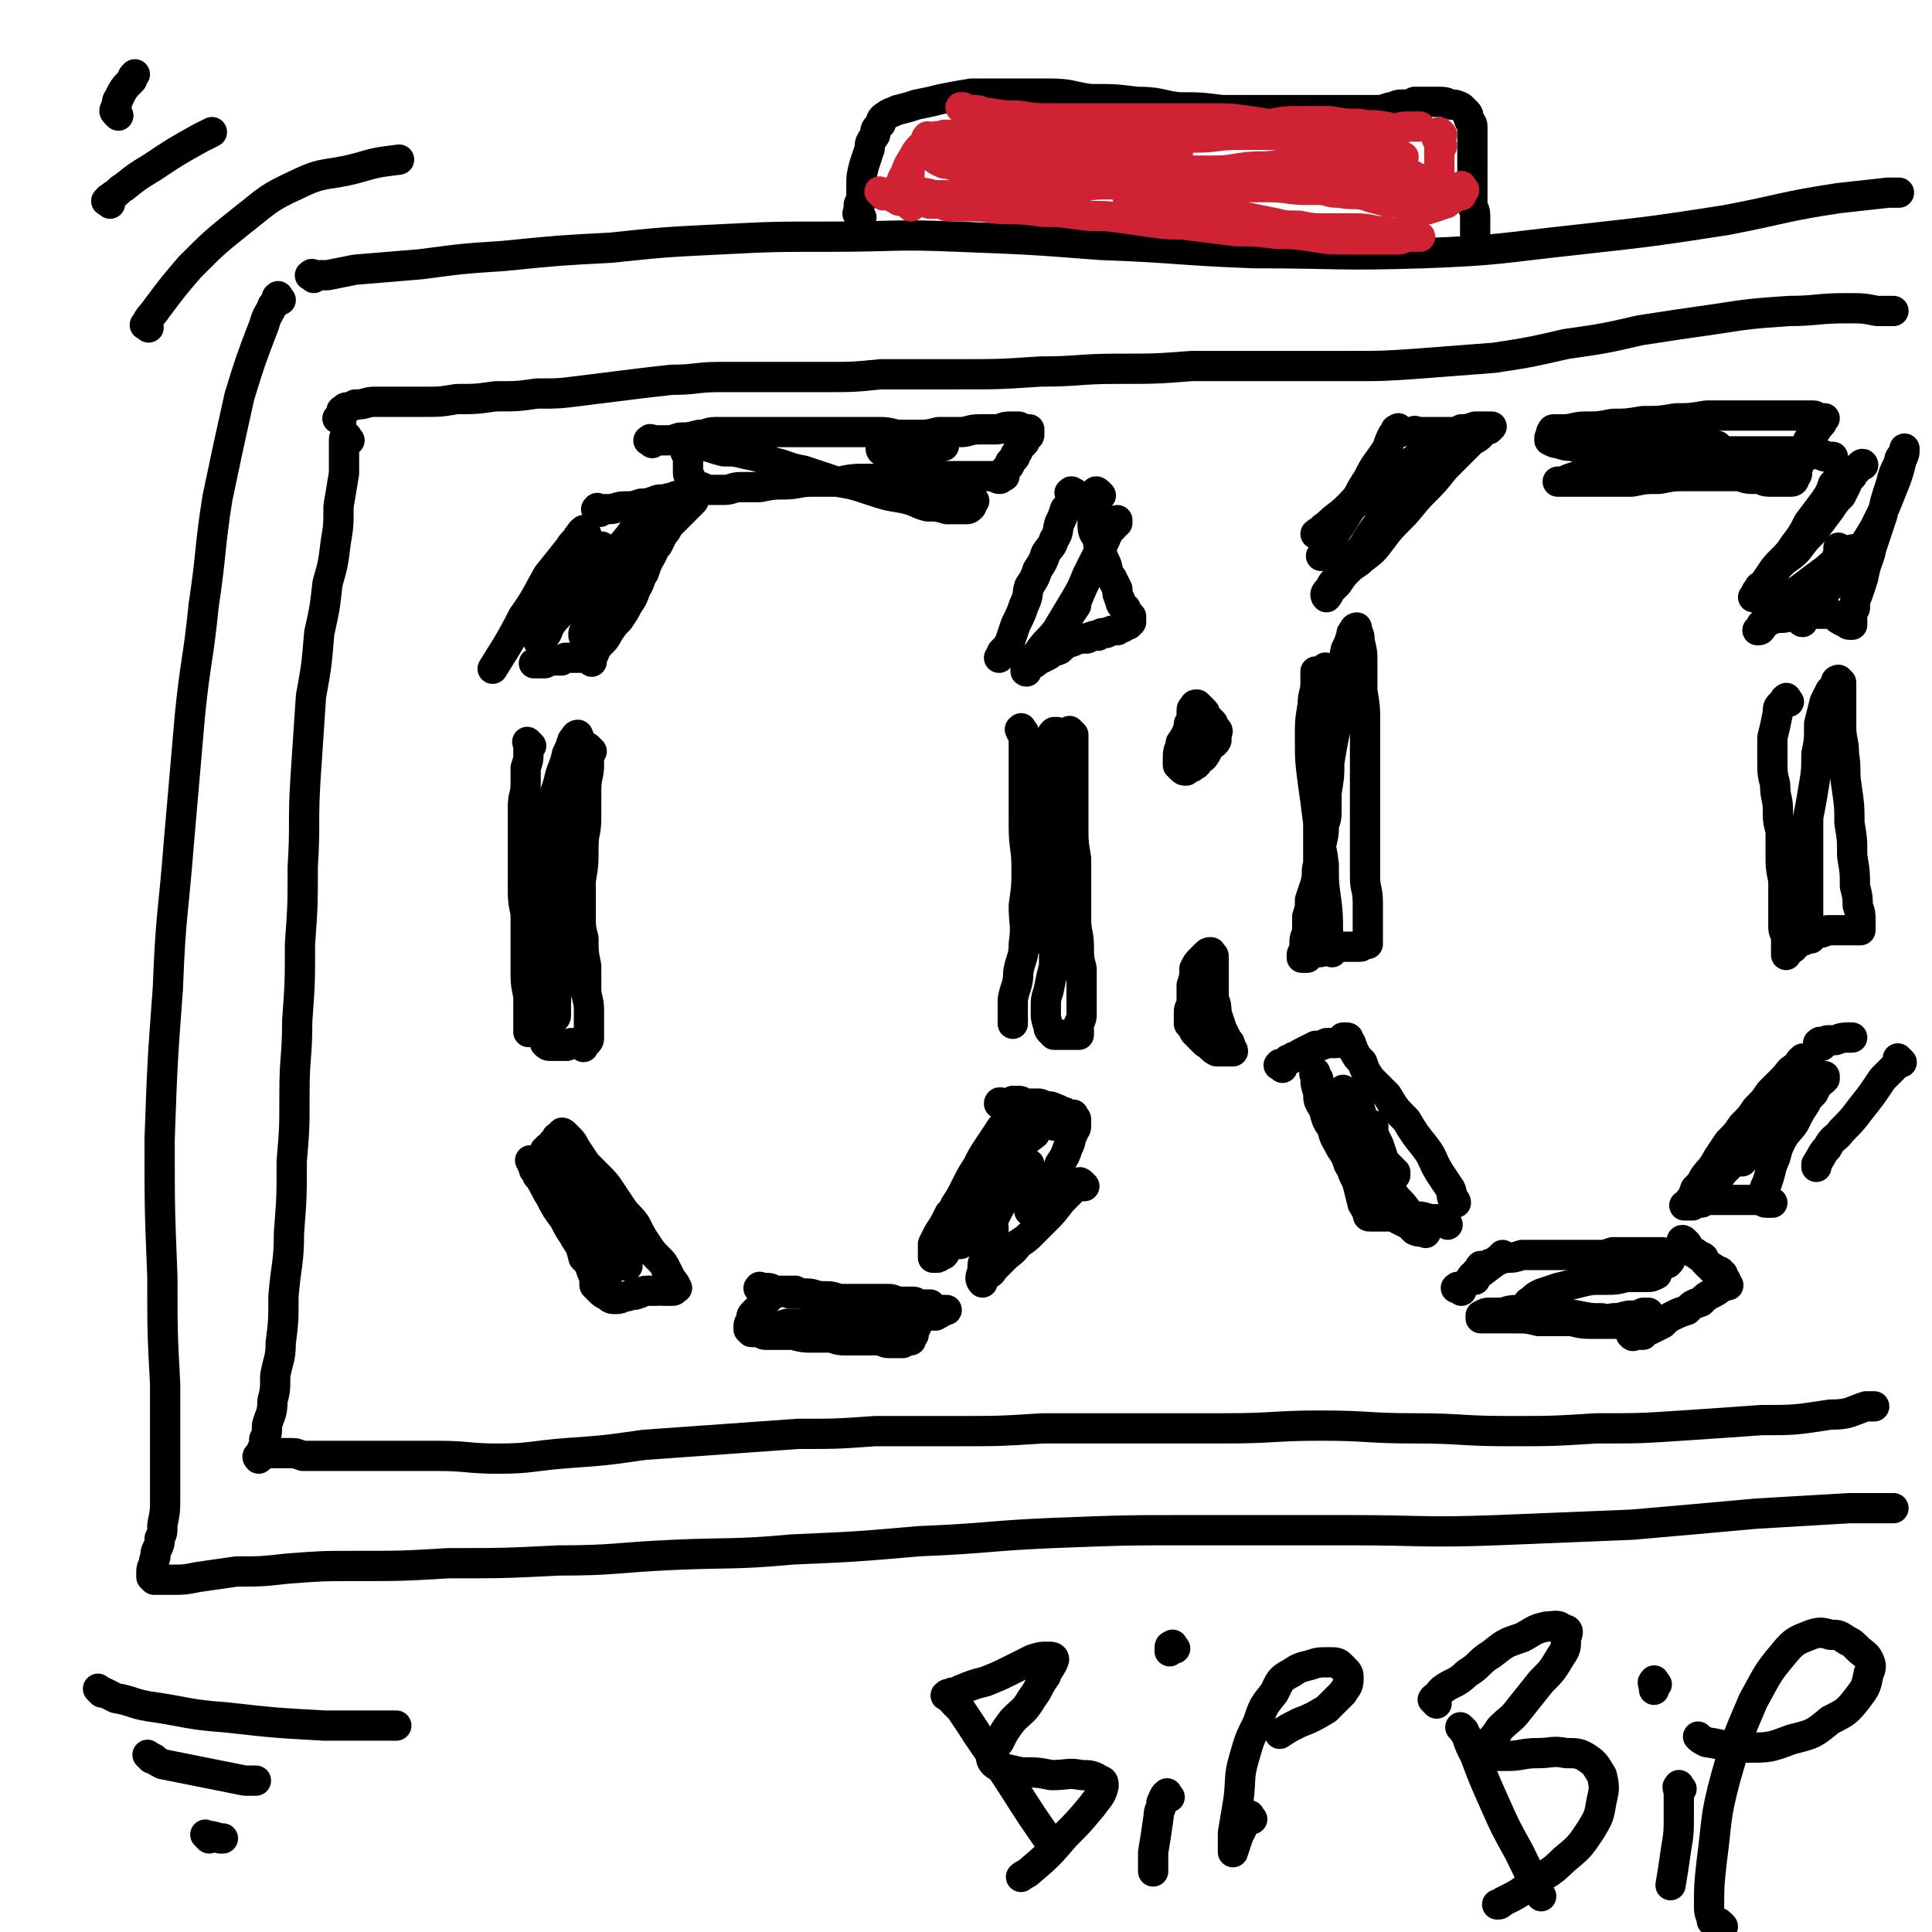
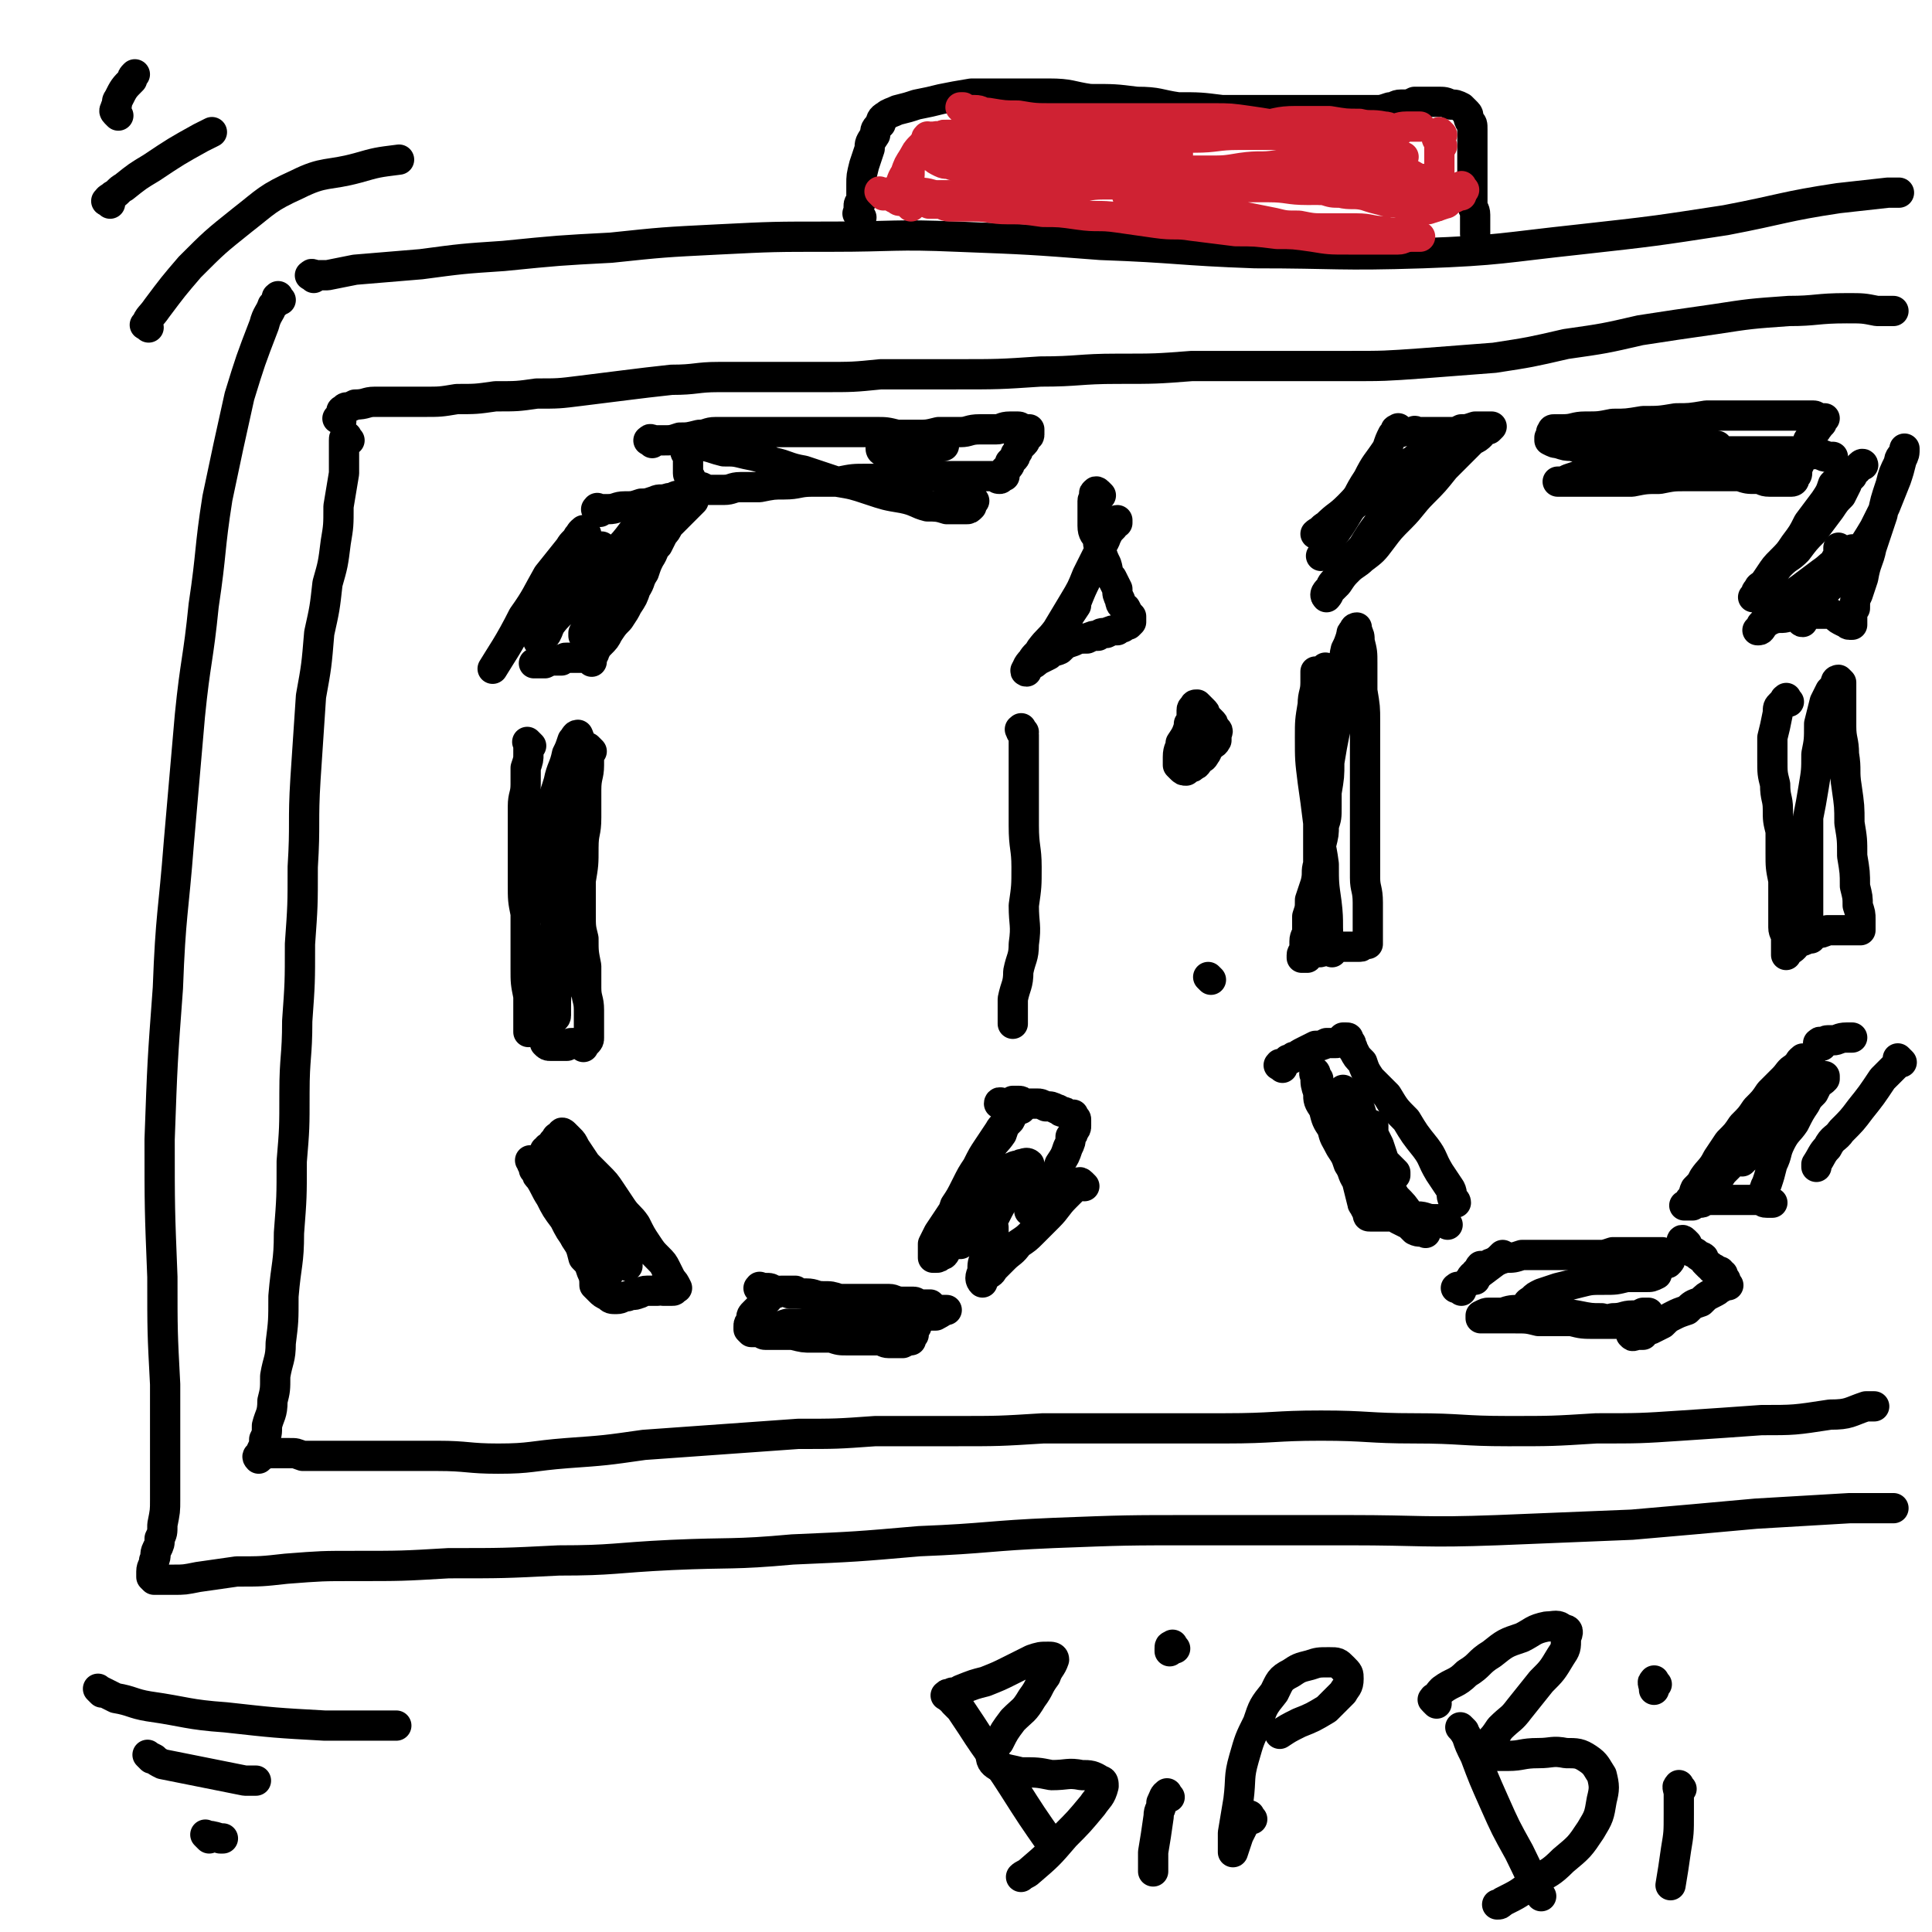
<svg xmlns="http://www.w3.org/2000/svg" viewBox="0 0 702 702" version="1.1">
  <g fill="none" stroke="#000000" stroke-width="11" stroke-linecap="round" stroke-linejoin="round">
    <path d="M213,194c-1,-1 -1,-2 -1,-1 -1,0 -1,1 -2,2 -1,2 -2,2 -3,4 -4,5 -4,5 -8,10 -4,7 -4,8 -9,15 -5,10 -8,14 -11,19 " />
    <path d="M218,186c-1,-1 -2,-1 -1,-1 0,-1 0,0 1,0 1,0 1,0 2,0 0,0 0,0 1,0 3,0 3,-1 6,-1 3,0 3,0 6,-1 2,0 2,0 5,-1 2,-1 2,0 5,-1 2,0 2,-1 4,-1 2,0 2,0 3,0 1,0 1,0 3,0 0,0 0,0 0,0 -1,1 -1,1 -1,2 -1,1 -1,1 -2,2 -1,1 -1,1 -2,2 -1,1 -1,1 -3,3 -1,1 -1,1 -2,2 -1,2 -1,2 -2,3 -1,2 -1,2 -2,4 -2,2 -1,2 -3,5 -1,2 -1,2 -2,5 -2,3 -1,3 -3,6 -1,3 -1,3 -3,6 -1,2 -1,2 -3,5 -2,2 -2,2 -4,5 -1,2 -1,2 -3,4 -1,1 -1,1 -2,3 0,1 -1,1 -1,2 0,0 0,0 0,1 0,0 0,1 0,0 0,0 0,0 0,-1 0,0 0,0 0,0 0,0 0,0 0,0 -1,-1 0,0 0,0 0,0 -1,0 -1,0 -1,0 -1,0 -1,0 -1,0 -1,0 -2,0 -1,0 -1,0 -2,0 -1,0 -1,0 -3,0 -1,0 -1,0 -2,1 -1,0 -1,0 -3,0 -1,0 -1,0 -3,1 -1,0 -1,0 -2,0 0,0 0,0 -1,0 0,0 0,0 -1,0 " />
    <path d="M220,200c-1,-1 -1,-1 -1,-1 -1,-1 0,0 0,0 0,1 -1,1 -2,3 -2,3 -3,3 -5,6 -4,4 -4,4 -7,8 -2,4 -2,4 -5,8 -1,3 -1,3 -3,5 -1,2 -1,3 -1,4 -1,0 0,0 0,-1 1,0 1,0 2,-1 1,-1 1,-2 2,-4 3,-4 3,-3 6,-7 4,-5 4,-5 9,-10 4,-5 4,-5 8,-9 4,-4 4,-4 7,-8 2,-2 2,-2 5,-4 1,-1 1,-2 2,-2 0,-1 -1,0 -1,0 0,1 0,1 -1,2 -1,2 -1,3 -2,5 -2,3 -3,3 -5,6 -3,5 -2,5 -5,9 -2,5 -2,5 -5,9 -2,4 -2,4 -4,8 -1,2 -1,2 -2,4 0,1 0,1 0,1 " />
    <path d="M237,161c-1,-1 -2,-1 -1,-1 0,-1 1,0 2,0 1,0 2,0 3,0 3,0 3,0 6,-1 3,0 3,0 7,-1 3,0 3,-1 6,-1 3,0 3,0 7,0 3,0 3,0 7,0 3,0 3,0 7,0 5,0 5,0 9,0 4,0 4,0 9,0 5,0 5,0 10,0 5,0 5,0 9,0 4,0 4,0 8,1 4,0 4,0 7,0 4,0 4,0 8,-1 4,0 4,0 8,0 3,0 3,-1 7,-1 3,0 3,0 6,0 2,0 2,-1 5,-1 1,0 2,0 3,0 1,0 1,1 2,1 1,0 1,0 2,0 0,0 0,0 0,1 0,0 0,0 0,1 0,0 0,0 0,0 0,1 -1,0 -1,1 -1,1 0,1 -1,2 0,0 0,0 -1,1 0,0 0,0 -1,1 0,1 0,1 -1,2 0,1 0,1 -1,2 0,0 0,0 -1,1 0,1 0,1 -1,2 0,0 0,0 -1,1 0,1 0,1 0,2 0,0 -1,0 -1,0 -1,1 0,1 -1,1 0,0 0,0 0,0 -1,0 -1,-1 -1,-1 -1,0 -1,0 -2,0 -1,0 -1,0 -2,0 -1,0 -1,0 -2,0 -1,0 -1,0 -2,0 -1,0 -1,0 -3,0 -3,0 -3,0 -5,0 -4,0 -4,0 -7,0 -4,0 -4,1 -7,1 -4,0 -4,0 -8,0 -5,0 -5,0 -9,0 -5,0 -5,0 -10,1 -5,0 -5,0 -10,0 -5,0 -5,1 -10,1 -4,0 -4,0 -9,1 -3,0 -3,0 -7,0 -3,0 -3,1 -6,1 -2,0 -2,0 -5,0 -1,0 -1,0 -3,-1 -1,0 -1,0 -3,-1 0,0 0,0 -1,-1 0,0 0,-1 0,-1 0,-1 -1,-1 -1,-2 0,0 0,0 0,-1 0,-1 0,-1 0,-2 0,-1 0,-1 0,-1 0,-1 0,-1 0,-2 0,0 0,0 0,-1 0,0 -1,0 -1,-1 0,0 0,0 0,-1 0,0 0,0 0,0 0,-1 0,-1 0,-1 0,0 1,0 1,0 1,0 1,0 3,0 1,0 1,0 3,0 4,1 3,1 7,2 4,0 4,0 8,1 5,1 5,1 10,3 5,1 5,2 11,3 6,2 6,2 12,4 6,1 6,1 12,3 6,2 6,2 12,3 5,1 5,2 9,3 3,0 4,0 7,1 2,0 2,0 4,0 1,0 1,0 3,0 1,0 1,0 2,-1 0,-1 0,-1 1,-2 0,0 -1,0 -1,-1 0,-1 0,-1 -1,-2 -1,-1 -1,-1 -3,-2 -2,-1 -2,-1 -5,-2 -3,-2 -3,-2 -7,-3 -3,-2 -4,-2 -8,-4 -2,-1 -2,-1 -5,-3 -1,0 -2,0 -3,-1 0,0 -1,0 -1,-1 0,0 1,0 2,0 2,0 2,0 5,0 6,0 6,0 13,-1 1,0 1,0 3,0 " />
-     <path d="M390,180c-1,-1 -2,-1 -1,-1 0,-1 1,0 1,0 1,0 0,1 0,1 0,1 -1,1 -1,2 0,0 0,0 0,1 -1,1 -1,1 -2,2 -1,3 -1,3 -2,5 -1,3 0,3 -2,6 -1,3 -1,2 -3,5 -1,3 -1,3 -3,6 -1,3 -1,3 -3,6 -1,3 0,3 -2,7 -1,3 -1,3 -3,7 -1,3 -1,3 -2,6 -1,2 -1,2 -3,4 0,1 0,1 -1,2 " />
    <path d="M400,180c-1,-1 -1,-1 -1,-1 -1,-1 -1,0 -1,0 -1,0 0,1 0,1 0,1 -1,1 -1,2 0,2 0,2 0,5 0,2 0,2 0,4 0,3 1,3 2,5 0,2 0,2 1,4 1,3 1,3 2,5 1,3 0,3 2,5 1,2 1,2 2,4 0,2 0,2 1,4 0,2 1,2 2,3 1,2 1,2 2,3 0,1 0,1 0,2 0,0 0,0 -1,1 -1,0 -1,0 -2,1 -1,0 -1,0 -2,1 -2,0 -2,0 -4,1 -2,0 -2,0 -3,1 -2,0 -2,0 -4,1 -3,0 -3,0 -5,1 -3,1 -3,1 -5,3 -2,1 -2,0 -4,2 -2,1 -2,1 -4,2 -1,1 -1,1 -3,2 -1,1 -2,2 -1,2 0,-1 0,-2 2,-4 1,-2 2,-2 3,-4 3,-4 3,-3 6,-7 3,-5 3,-5 6,-10 3,-5 3,-5 5,-10 2,-4 2,-4 4,-8 2,-3 1,-3 3,-6 0,-2 0,-2 2,-4 0,-1 1,-1 2,-1 0,-1 0,-1 0,-1 0,0 -1,0 -1,1 0,1 0,1 -1,2 -1,1 -1,1 -2,3 -1,3 -2,3 -3,6 -2,5 -2,5 -4,9 -2,4 -2,4 -4,9 -2,3 -2,3 -4,6 -2,2 -2,2 -3,5 -1,1 -1,1 -2,3 0,0 0,1 0,1 1,-2 1,-3 3,-5 1,-2 1,-2 2,-3 2,-3 2,-3 4,-6 0,0 0,0 0,-1 " />
    <path d="M193,271c-1,-1 -1,-1 -1,-1 -1,-1 0,0 0,0 0,1 0,1 0,2 0,1 0,1 0,2 0,2 0,2 -1,5 0,3 0,3 0,6 0,4 -1,4 -1,8 0,4 0,4 0,8 0,5 0,5 0,10 0,5 0,5 0,10 0,6 0,6 1,11 0,5 0,5 0,10 0,5 0,5 0,10 0,5 0,5 1,10 0,3 0,3 0,7 0,2 0,2 0,5 0,0 0,1 0,1 0,0 1,-1 1,-2 " />
    <path d="M215,273c-1,-1 -1,-1 -1,-1 -1,-1 0,0 0,0 0,1 0,1 0,2 0,2 0,2 0,4 0,4 -1,4 -1,9 0,5 0,5 0,10 0,6 -1,5 -1,11 0,6 0,6 -1,12 0,6 0,6 0,12 0,5 0,5 1,9 0,5 0,5 1,10 0,4 0,4 0,8 0,4 1,4 1,8 0,3 0,3 0,6 0,2 0,2 0,4 0,1 0,1 -1,2 0,0 0,0 -1,1 0,0 0,1 0,0 -1,0 0,-1 0,-1 0,0 -1,0 -2,0 0,0 0,0 -1,0 0,0 0,0 -1,0 -1,0 -1,0 -2,1 -1,0 -1,0 -2,0 -1,0 -1,0 -2,0 -1,0 -1,0 -2,0 -1,0 -1,0 -2,-1 0,0 0,0 0,-1 0,-1 -1,-1 -1,-2 0,-1 0,-1 0,-2 1,-3 1,-3 2,-6 0,-5 0,-5 1,-9 0,-5 1,-5 2,-10 1,-7 0,-7 1,-14 1,-8 1,-8 2,-15 0,-7 0,-7 0,-13 0,-6 1,-6 1,-11 0,-4 0,-4 0,-7 0,-2 0,-2 0,-4 0,-1 0,-1 0,-2 0,-1 0,0 0,0 0,0 0,0 0,1 0,3 0,3 -1,5 0,6 0,6 -1,12 -1,8 0,8 -1,16 0,7 0,7 -1,15 0,7 -1,7 -1,14 0,6 0,6 0,12 0,4 0,4 0,9 0,1 0,2 0,3 0,0 1,0 1,-1 0,-1 0,-1 0,-3 0,-4 0,-4 1,-8 0,-6 0,-6 1,-12 1,-9 1,-9 2,-18 1,-10 1,-10 2,-20 0,-9 0,-9 1,-18 0,-6 0,-6 1,-13 0,-3 1,-3 1,-6 0,-2 -1,-4 -1,-4 -1,0 -1,1 -2,2 -1,3 -1,3 -2,5 -1,5 -2,5 -3,10 -2,7 -3,7 -4,14 -2,9 -1,9 -2,19 0,6 0,6 0,13 " />
    <path d="M372,266c-1,-1 -1,-2 -1,-1 -1,0 0,0 0,1 0,0 1,0 1,1 0,2 0,2 0,5 0,7 0,7 0,14 0,7 0,7 0,14 0,8 1,8 1,15 0,7 0,7 -1,14 0,7 1,7 0,14 0,5 -1,5 -2,10 0,5 -1,5 -2,10 0,3 0,3 0,7 0,1 0,1 0,2 " />
-     <path d="M390,267c-1,-1 -2,-2 -1,-1 0,0 0,0 1,1 0,1 0,1 0,2 0,3 0,3 0,7 0,6 0,6 0,12 0,6 0,6 0,12 0,6 0,6 1,12 0,6 0,6 0,12 0,5 0,5 0,10 0,5 1,5 1,10 0,4 0,4 1,8 0,5 0,5 0,9 0,4 0,4 0,7 0,2 0,2 -1,4 0,1 0,1 0,2 0,1 0,1 0,2 0,0 0,0 0,0 0,0 0,0 0,0 -1,0 -1,0 -1,0 0,0 0,0 0,0 -1,0 -1,0 -2,0 0,0 0,0 -1,0 -1,0 -1,0 -1,0 -1,0 -1,0 -2,0 -1,0 -1,0 -2,0 0,0 0,0 -1,-1 -1,-1 -1,-1 -1,-2 -1,-3 -1,-3 -1,-6 0,-4 0,-4 1,-7 1,-5 1,-5 2,-9 0,-6 0,-6 1,-12 0,-6 1,-6 2,-12 0,-7 0,-7 0,-13 0,-6 1,-6 1,-13 0,-5 0,-5 0,-10 0,-5 0,-5 -1,-9 0,-3 0,-3 -1,-6 0,-3 0,-3 -1,-5 0,-2 0,-2 0,-3 0,-1 0,-1 0,-2 0,0 -1,0 -1,0 -1,1 -1,1 -1,2 0,3 0,3 0,6 0,6 -1,6 -1,12 0,8 0,8 -1,16 0,9 0,9 -1,19 0,8 0,8 -1,17 0,1 0,1 0,3 " />
    <path d="M194,423c-1,-1 -2,-2 -1,-1 0,0 0,1 1,2 0,0 0,0 0,1 0,0 0,0 1,1 0,1 0,1 1,2 2,3 2,4 4,7 2,4 2,4 5,8 2,4 2,4 5,8 3,3 3,3 6,7 2,2 2,2 5,5 " />
    <path d="M198,423c-1,-1 -1,-1 -1,-1 -1,-1 0,0 0,0 0,0 0,-1 0,-1 0,-1 1,-1 1,-1 1,-1 0,-1 0,-2 0,0 1,0 1,-1 1,0 1,-1 2,-1 0,-1 0,-1 0,-1 1,-1 1,-1 1,-1 0,0 0,-1 1,-1 0,0 0,0 1,0 0,0 0,-1 0,-1 0,-1 1,0 1,0 0,0 0,0 0,0 1,1 1,1 2,2 1,1 1,1 2,3 2,3 2,3 4,6 2,2 2,2 4,4 3,3 3,3 5,6 2,3 2,3 4,6 2,3 3,3 5,6 2,4 2,4 4,7 2,3 2,3 4,5 2,2 2,2 3,4 1,2 1,2 2,4 1,1 1,1 2,3 0,0 -1,0 -1,0 0,1 0,1 -1,1 0,0 0,0 -1,0 0,0 0,0 -1,0 0,0 0,0 -1,0 0,0 0,-1 -1,-1 0,0 0,1 -1,1 -1,0 -1,0 -2,0 -1,0 -1,0 -2,0 -2,0 -2,1 -3,1 -2,1 -2,0 -4,1 -2,0 -2,1 -4,1 -2,0 -2,0 -3,-1 -2,-1 -2,-1 -3,-2 -1,-1 -1,-1 -2,-2 0,-2 0,-3 -1,-5 -1,-3 -1,-3 -3,-5 -1,-4 -1,-4 -3,-7 -2,-5 -2,-5 -4,-9 -2,-4 -2,-4 -4,-8 -1,-2 -1,-2 -3,-4 0,-2 0,-2 -1,-4 0,0 0,0 0,-1 0,0 0,0 0,0 1,0 1,0 2,0 1,1 1,2 2,3 2,3 3,3 5,5 4,5 4,5 8,9 3,4 3,4 6,8 2,3 2,3 4,6 2,1 2,1 4,3 0,0 0,2 0,2 0,-1 0,-2 0,-3 -1,-1 -1,-1 -3,-2 -2,-3 -2,-3 -4,-6 -3,-4 -3,-4 -5,-7 -4,-4 -4,-4 -7,-8 -2,-4 -2,-4 -4,-7 -2,-3 -2,-3 -4,-5 0,-1 0,-1 0,-3 0,0 0,-1 0,-1 0,0 0,1 1,1 1,1 1,1 3,2 3,3 3,3 6,6 4,4 4,4 8,7 " />
    <path d="M365,402c-1,-1 -1,-1 -1,-1 -1,-1 0,0 0,0 0,0 0,0 0,0 0,0 0,0 0,0 -1,-1 -1,0 -1,0 0,0 1,0 2,0 0,0 0,0 0,0 1,0 1,0 2,0 0,0 0,0 1,-1 1,0 1,0 2,0 1,0 1,0 2,1 2,0 2,0 5,0 1,0 1,0 3,1 2,0 2,0 4,1 1,0 1,1 2,1 1,0 1,0 2,1 1,0 1,0 2,0 0,0 0,1 0,1 1,1 1,0 1,1 0,0 0,0 0,1 0,0 0,0 0,1 0,1 0,1 -1,2 0,1 0,1 -1,2 0,2 0,2 -1,4 -1,3 -1,3 -3,6 -1,3 -1,3 -3,6 -2,3 -2,3 -5,6 -1,2 -1,2 -3,4 0,1 0,1 0,1 " />
-     <path d="M383,409c-1,-1 -1,-1 -1,-1 -1,-1 -1,0 -1,0 -1,1 -1,0 -2,1 -2,1 -2,1 -3,3 -4,3 -4,3 -7,7 -4,3 -4,3 -7,6 -4,3 -4,3 -7,6 -3,2 -3,2 -6,5 -2,3 -2,3 -4,5 -1,2 -1,2 -2,4 0,1 0,1 -1,2 " />
    <path d="M394,431c-1,-1 -1,-1 -1,-1 -1,-1 -1,0 -1,0 -1,1 -1,1 -2,2 -1,1 -1,1 -3,3 -3,3 -3,4 -6,7 -3,3 -3,3 -6,6 -2,2 -2,2 -5,4 -2,3 -3,3 -5,5 -2,2 -2,2 -4,4 -1,2 -1,1 -3,3 -1,0 -1,2 -1,2 -1,-1 -1,-2 0,-4 0,-3 0,-3 1,-5 0,-3 0,-3 1,-5 1,-2 1,-2 2,-4 0,-1 0,-1 0,-2 0,0 0,0 -1,0 -1,0 -1,0 -2,1 -2,1 -2,1 -3,2 -2,0 -2,0 -3,1 -2,0 -2,1 -3,2 -1,0 -1,0 -3,0 -1,0 -1,0 -2,0 0,0 0,-1 -1,-2 0,-1 0,-1 0,-2 0,-2 1,-2 2,-4 1,-3 1,-3 2,-6 2,-3 2,-3 4,-7 2,-4 2,-4 4,-7 2,-4 2,-4 4,-7 2,-3 2,-3 4,-6 1,-2 2,-2 3,-4 2,-1 1,-1 3,-3 0,0 0,0 1,-1 1,0 1,0 1,-1 0,0 0,1 0,1 -1,0 -1,0 -2,1 -1,1 -1,1 -2,3 -2,2 -2,2 -3,5 -2,3 -3,3 -5,7 -3,4 -2,4 -5,8 -2,4 -2,4 -5,8 -2,4 -2,4 -4,7 -2,3 -2,3 -4,6 -1,2 -1,2 -2,4 0,1 0,1 0,3 0,1 0,1 0,2 0,0 0,0 1,0 1,0 1,0 2,-1 1,0 1,0 2,-2 2,-2 2,-2 4,-4 2,-3 2,-4 4,-7 3,-3 3,-3 5,-7 2,-2 2,-3 4,-5 2,-2 2,-2 4,-4 1,-1 1,-1 3,-3 2,-1 2,0 3,-1 1,0 2,-1 3,0 0,0 0,1 -1,2 -2,4 -2,4 -5,7 -4,5 -4,5 -7,11 -1,1 -1,1 -2,2 " />
    <path d="M277,469c-1,-1 -2,-1 -1,-1 0,-1 0,0 1,0 0,0 0,0 1,0 2,0 2,0 3,1 3,0 3,0 6,1 3,0 3,0 6,0 3,0 3,1 6,1 3,0 3,0 6,1 3,0 3,0 6,0 3,0 3,0 6,0 3,0 3,0 6,0 2,0 2,1 5,1 2,0 2,0 4,0 1,0 1,1 3,1 1,0 1,0 2,0 0,0 0,0 1,0 0,0 0,0 0,0 0,0 0,0 -1,0 0,0 0,0 0,0 0,1 0,1 -1,2 0,0 0,0 -1,1 0,0 0,0 -1,1 0,1 0,1 -1,2 0,0 0,1 0,2 0,0 -1,0 -1,1 0,0 0,0 0,1 0,0 0,0 0,1 0,0 -1,0 -1,1 0,0 0,0 0,1 0,0 0,0 0,0 -1,0 -1,0 -3,1 -1,0 -1,0 -2,0 -1,0 -1,0 -3,0 -2,0 -2,-1 -4,-1 -2,0 -2,0 -5,0 -3,0 -3,0 -6,0 -3,0 -3,0 -6,-1 -3,0 -3,0 -7,0 -3,0 -3,0 -7,-1 -3,0 -3,0 -6,0 -2,0 -2,0 -4,0 -1,0 -1,-1 -3,-1 -1,0 -1,0 -2,0 0,0 0,0 -1,-1 0,0 0,0 0,-1 0,-1 0,-1 1,-2 0,0 0,0 0,-1 0,-1 0,-1 1,-2 1,-1 1,-1 2,-2 0,0 0,0 1,-1 1,-1 1,-1 2,-2 1,-1 0,-1 2,-2 1,0 1,0 3,-1 2,0 2,0 4,0 0,0 0,0 1,0 " />
    <path d="M279,483c-1,-1 -1,-1 -1,-1 -1,-1 0,0 0,0 1,0 1,0 2,0 3,0 3,0 6,-1 6,0 6,0 11,-1 5,0 5,0 10,-1 5,-1 5,-1 10,-1 5,0 5,0 10,0 4,0 4,-1 9,-1 2,0 2,0 5,-1 1,0 3,0 3,0 -1,0 -2,1 -4,2 -2,0 -2,0 -4,0 -4,1 -4,1 -7,2 -4,0 -4,0 -8,1 -5,0 -5,0 -9,1 -4,0 -4,0 -8,1 -3,0 -3,0 -6,0 -1,0 -1,0 -3,1 -1,0 -2,0 -1,0 0,0 1,0 2,0 3,0 3,0 6,-1 5,-1 5,-1 9,-3 " />
    <path d="M509,157c-1,-1 -1,-2 -1,-1 -1,0 -1,0 -1,1 0,0 0,0 -1,1 -1,2 -1,2 -2,5 -4,6 -4,5 -7,11 -4,6 -3,6 -7,12 -3,5 -3,5 -6,9 -2,3 -1,3 -3,6 0,1 -1,1 -1,1 " />
    <path d="M515,158c-1,-1 -2,-1 -1,-1 0,-1 0,0 2,0 0,0 0,0 0,0 1,0 1,0 2,0 1,0 1,0 2,0 1,0 1,0 2,0 2,0 2,0 5,0 2,0 2,0 4,-1 2,0 2,0 5,-1 1,0 1,0 3,0 1,0 1,0 3,0 0,0 0,0 0,0 0,0 0,0 -1,1 -1,0 -1,0 -2,0 -1,1 0,1 -1,2 -1,1 -1,1 -3,2 -2,2 -2,2 -4,4 -3,3 -3,3 -6,6 -4,5 -4,5 -8,9 -4,4 -4,5 -8,9 -4,4 -4,4 -7,8 -3,4 -3,4 -7,7 -2,2 -3,2 -5,4 -2,2 -2,2 -4,5 -1,1 -1,1 -3,3 0,1 -1,2 -1,2 -1,-1 0,-2 1,-3 1,-1 0,-1 2,-3 2,-3 2,-3 4,-6 3,-3 3,-3 6,-6 3,-5 3,-5 6,-9 4,-5 4,-5 8,-10 4,-5 4,-5 9,-10 2,-3 3,-2 5,-5 2,-2 1,-2 3,-4 0,-1 0,-1 1,-2 0,0 1,0 0,0 0,0 -1,0 -2,1 -2,1 -2,1 -4,2 -3,2 -4,2 -7,5 -5,3 -5,4 -10,7 -5,4 -5,4 -10,8 -4,3 -4,3 -8,6 -3,2 -3,2 -5,4 -1,1 -2,1 -3,2 0,0 1,0 1,0 1,-1 1,-2 3,-3 4,-4 4,-3 8,-7 5,-5 4,-5 9,-10 " />
    <path d="M565,158c-1,-1 -2,-1 -1,-1 0,-1 0,-1 1,-1 2,0 2,0 3,0 4,0 4,-1 8,-1 5,0 5,0 10,-1 5,0 5,0 11,-1 6,0 6,0 12,-1 5,0 5,0 11,-1 6,0 6,0 12,0 5,0 5,0 9,0 4,0 4,0 8,0 3,0 3,0 6,0 2,0 2,0 4,0 1,0 1,1 2,1 1,0 1,0 2,0 0,0 -1,1 -1,1 0,1 0,1 -1,1 0,1 0,1 -1,2 0,1 -1,0 -2,2 0,0 0,1 -1,2 0,1 0,1 -1,2 -1,1 0,1 -1,3 0,1 0,1 -1,3 0,1 -1,1 -1,2 0,1 0,1 0,2 0,1 -1,1 -1,2 -1,0 0,0 0,0 0,1 -1,1 -1,1 -1,0 -1,0 -1,0 -1,0 -1,0 -2,0 -1,0 -1,0 -2,0 -1,0 -1,0 -3,0 -3,0 -2,-1 -5,-1 -3,0 -3,0 -6,-1 -4,0 -4,0 -9,0 -5,0 -5,0 -10,0 -5,0 -5,0 -10,1 -5,0 -5,0 -10,1 -5,0 -5,0 -9,0 -4,0 -4,0 -8,0 -3,0 -3,0 -6,0 -1,0 -1,0 -3,0 -1,0 -1,0 -1,0 0,0 0,0 0,0 2,0 2,0 4,-1 3,-1 3,-1 6,-2 6,-1 6,-1 11,-2 8,-1 8,-1 15,-3 9,-1 9,-2 18,-3 7,0 7,0 15,0 6,0 6,0 11,0 4,0 4,0 8,0 3,0 3,0 6,1 2,0 2,0 4,1 1,0 1,0 2,0 0,0 -1,0 -2,0 -2,0 -2,-1 -3,-1 -3,0 -3,0 -6,0 -4,0 -4,0 -8,0 -5,0 -5,0 -10,0 -6,0 -6,0 -12,0 -6,0 -6,0 -12,-1 -6,0 -6,0 -12,0 -6,0 -6,0 -12,0 -5,0 -5,0 -10,-1 -4,0 -4,0 -8,-1 -2,0 -2,0 -5,-1 -1,0 -1,0 -3,-1 0,0 0,0 0,-1 0,0 1,0 2,0 2,0 2,0 4,0 4,0 4,0 8,0 7,0 6,1 13,1 7,0 7,0 15,1 8,0 8,0 16,1 1,0 1,0 3,0 " />
    <path d="M674,201c-1,-1 -1,-2 -1,-1 -1,0 -1,0 -2,1 -1,1 -1,1 -2,2 -4,2 -4,3 -7,5 -4,3 -4,3 -8,6 -3,2 -3,2 -7,5 -2,2 -2,2 -4,4 -2,2 -1,2 -3,4 0,1 -1,1 -1,2 -1,0 0,0 0,0 1,0 1,-1 2,-2 1,-1 1,-1 3,-2 3,-1 3,0 6,-1 2,-1 2,-1 5,-1 3,0 3,0 5,0 2,0 2,0 4,0 2,0 2,0 3,1 1,1 1,1 3,2 0,0 0,0 1,0 0,0 0,1 1,1 0,0 0,0 1,0 0,0 0,0 0,0 0,0 0,0 0,0 0,-1 0,-1 0,-2 0,-1 0,-1 0,-2 0,-1 0,-1 1,-2 0,-3 0,-3 1,-5 1,-3 1,-3 2,-6 1,-6 2,-6 3,-11 2,-6 2,-6 4,-12 1,-5 1,-5 3,-11 1,-4 1,-4 3,-8 0,-2 1,-2 2,-4 0,0 0,-1 0,-1 0,0 0,0 0,0 0,2 0,2 -1,4 -1,4 -1,4 -2,7 -2,5 -2,5 -4,10 -2,4 -2,4 -4,8 -3,5 -3,5 -6,9 -3,4 -3,4 -6,8 -4,4 -4,4 -7,7 -2,3 -2,3 -4,6 -1,1 -1,1 -3,3 0,0 -1,1 0,1 0,-1 1,-2 2,-4 1,-1 1,-1 2,-3 2,-2 1,-2 3,-4 1,-2 1,-2 2,-4 1,-1 1,-1 2,-3 0,-1 0,-1 1,-2 0,-1 0,-1 0,-2 0,-1 0,-1 1,-2 0,-1 0,-1 0,-3 0,0 0,0 0,0 " />
    <path d="M483,244c-1,-1 -1,-1 -1,-1 -1,-1 0,0 0,0 0,0 0,1 0,1 0,1 0,1 0,2 0,1 0,1 0,2 0,3 0,3 -1,6 0,4 0,4 0,7 0,4 0,4 1,9 0,4 0,4 0,7 0,4 0,4 0,8 0,4 0,4 0,8 0,4 0,4 -1,7 0,3 0,3 -1,7 0,3 0,3 -1,7 -1,3 0,3 -1,7 -1,3 -1,3 -2,6 0,3 0,3 -1,6 0,2 0,3 0,5 0,2 -1,2 -1,4 0,1 0,1 0,3 0,1 -1,1 -1,2 0,0 0,0 0,1 0,0 0,0 0,0 0,0 0,0 0,0 1,0 1,0 2,0 0,0 0,-1 1,-1 0,0 0,-1 1,-1 1,0 1,0 2,0 1,0 1,0 3,-1 1,0 1,-1 2,-1 1,0 1,0 3,0 1,0 1,0 3,0 1,0 1,0 2,0 0,0 0,0 1,0 0,0 0,0 1,0 1,0 0,0 1,-1 1,0 1,0 2,0 0,0 0,0 0,0 0,0 0,0 0,-1 0,-1 0,-1 0,-2 0,-1 0,-1 0,-2 0,-2 0,-2 0,-4 0,-3 0,-3 0,-6 0,-5 -1,-5 -1,-9 0,-5 0,-5 0,-11 0,-6 0,-6 0,-11 0,-6 0,-6 0,-12 0,-6 0,-6 0,-11 0,-6 0,-6 0,-12 0,-5 0,-5 -1,-11 0,-5 0,-5 0,-10 0,-4 0,-4 -1,-8 0,-2 0,-2 -1,-4 0,-1 0,-1 0,-1 0,0 0,0 0,0 0,0 -1,0 -1,1 -1,1 -1,1 -1,2 -1,3 -1,3 -2,5 -1,4 0,4 -1,8 -1,6 -1,6 -2,11 0,5 0,6 -1,11 -1,5 -1,5 -2,11 0,5 0,5 -1,11 0,5 0,5 -1,9 -1,5 0,5 -1,9 0,4 -1,4 -1,8 0,4 0,4 0,8 0,3 0,3 1,6 0,2 0,2 0,4 0,1 0,2 0,3 0,0 1,1 1,0 1,0 0,-1 0,-1 0,-1 0,-1 -1,-3 0,-1 0,-1 0,-3 0,-4 0,-4 -1,-8 0,-7 0,-7 0,-13 0,-9 0,-9 0,-17 0,-9 1,-9 1,-18 0,-7 0,-8 0,-15 0,-4 0,-4 -1,-9 0,-2 0,-2 -1,-4 0,0 0,1 0,1 0,1 0,1 0,3 0,4 -1,4 -1,8 -1,6 -1,6 -1,12 0,8 0,8 1,16 1,7 1,7 2,15 0,7 1,7 2,15 0,7 0,7 1,14 1,8 0,8 1,15 0,2 1,2 1,3 " />
    <path d="M650,255c-1,-1 -1,-2 -1,-1 -1,0 0,0 -1,1 0,0 0,0 -1,1 -1,1 -1,1 -1,3 -1,5 -1,5 -2,9 0,4 0,4 0,8 0,5 0,5 1,9 0,5 1,5 1,9 0,4 0,4 1,8 0,4 0,4 0,8 0,5 0,5 1,10 0,4 0,4 0,9 0,4 0,4 0,8 0,2 1,2 1,4 0,2 0,2 0,4 0,1 0,1 0,2 0,0 0,0 0,0 0,0 0,-1 1,-2 1,0 1,0 2,-1 1,-1 0,-1 2,-2 1,0 1,0 3,-1 1,0 1,-1 3,-2 2,0 2,0 4,-1 1,0 1,0 3,0 1,0 1,0 3,0 1,0 1,0 2,0 1,0 1,0 2,0 0,0 0,0 1,0 0,0 0,0 1,0 0,0 0,0 0,0 0,-1 0,-1 0,-2 0,-1 0,-1 0,-2 0,-2 0,-2 -1,-5 0,-3 0,-3 -1,-7 0,-5 0,-5 -1,-11 0,-6 0,-6 -1,-12 0,-6 0,-6 -1,-13 -1,-6 0,-6 -1,-12 0,-5 -1,-5 -1,-10 0,-4 0,-4 0,-8 0,-3 0,-3 0,-5 0,-1 0,-2 0,-3 0,0 0,0 -1,-1 0,0 -1,0 -1,1 0,0 0,0 0,1 -1,1 -1,1 -2,2 -1,2 -1,2 -2,4 -1,4 -1,4 -2,8 0,6 0,6 -1,11 0,6 0,6 -1,12 -1,6 -1,6 -2,11 0,5 0,5 0,10 0,4 0,4 0,8 0,4 0,4 0,8 0,4 0,4 0,7 0,3 0,3 0,6 0,1 0,1 1,3 0,1 0,2 0,2 0,-1 1,-2 1,-4 " />
    <path d="M670,174c-1,-1 -1,-2 -1,-1 -1,0 -1,0 -1,1 -1,1 -1,1 -2,2 -1,3 -1,3 -3,6 -3,4 -3,4 -6,8 -2,4 -2,4 -5,8 -2,3 -2,3 -5,6 -2,2 -2,2 -4,5 -2,3 -2,3 -4,5 0,1 -1,1 -1,3 -1,0 -1,0 -1,0 0,0 1,0 1,-1 0,-1 0,-1 1,-2 0,-1 1,-1 2,-2 1,-1 1,-1 2,-2 2,-2 2,-3 4,-5 3,-3 3,-2 6,-5 3,-4 3,-4 6,-7 3,-4 3,-4 6,-8 2,-3 2,-3 4,-5 1,-2 1,-2 2,-4 0,-1 0,-1 1,-2 0,0 0,0 1,-1 0,-1 0,-1 1,-2 0,0 1,0 1,-1 0,0 0,0 1,-1 0,0 0,0 0,0 1,-1 1,0 1,0 " />
    <path d="M479,392c-1,-1 -1,-1 -1,-1 -1,-1 0,-2 0,-1 0,0 0,0 0,1 0,3 0,3 1,6 0,3 0,3 2,6 1,4 1,4 3,7 1,4 1,3 3,7 2,3 2,3 3,6 2,3 1,3 3,6 1,4 1,4 2,8 0,1 1,1 1,2 " />
    <path d="M466,388c-1,-1 -2,-1 -1,-1 0,-1 0,0 1,0 0,0 0,-1 1,-1 0,0 0,0 1,-1 1,0 1,0 2,-1 0,0 0,0 1,0 1,-1 1,-1 3,-2 2,-1 2,-1 4,-2 2,0 2,0 4,-1 1,0 1,0 3,0 1,0 1,0 2,-1 0,0 0,0 1,-1 0,0 0,0 1,0 0,0 0,0 0,0 1,0 1,0 1,1 1,1 1,1 1,2 1,1 0,1 1,2 1,2 1,2 3,4 1,3 1,3 3,6 3,3 3,3 6,6 3,5 3,5 7,9 3,5 3,5 7,10 3,4 2,4 5,9 2,3 2,3 4,6 1,2 0,2 1,4 0,0 1,0 1,1 " />
    <path d="M526,445c-1,-1 -1,-1 -1,-1 -1,-1 0,0 0,0 0,0 -1,0 -1,0 -1,0 0,-1 -1,-1 -1,0 -1,0 -2,0 -3,0 -3,-1 -6,-1 -3,0 -3,0 -7,0 -2,0 -2,0 -5,0 -2,0 -2,0 -3,0 -1,0 -1,0 -2,0 -1,0 -1,0 -1,-1 0,0 0,0 0,0 0,-1 1,-1 1,-2 1,-2 1,-2 2,-4 0,-3 0,-3 1,-6 0,-3 0,-3 0,-6 0,-4 -1,-4 -2,-8 -2,-4 -2,-4 -3,-7 -2,-4 -1,-4 -3,-7 -1,-2 -1,-2 -3,-3 0,-1 -1,-1 -2,-2 0,0 0,1 0,1 0,0 0,0 0,1 1,2 1,1 2,3 1,3 1,3 2,6 2,5 2,5 5,10 2,4 2,4 5,8 3,5 2,5 5,10 3,3 3,3 5,6 2,2 2,2 3,4 1,1 1,1 2,2 0,0 0,0 1,1 0,0 0,0 0,0 -2,-1 -2,0 -4,-1 -1,-1 -1,-1 -2,-2 -2,-1 -2,-1 -4,-2 -2,-2 -2,-2 -4,-5 -2,-2 -2,-2 -4,-5 -1,-3 -1,-3 -3,-6 0,-2 0,-2 -1,-4 -1,-1 -1,-1 -1,-3 0,-2 0,-2 0,-3 0,-2 1,-2 2,-4 0,-1 0,-2 0,-3 0,-1 1,-2 2,-1 0,0 0,1 0,3 1,2 1,2 2,4 1,3 1,3 2,6 2,2 2,2 4,4 0,1 0,1 0,1 " />
    <path d="M662,380c-1,-1 -2,-1 -1,-1 0,-1 1,0 2,0 0,0 0,-1 1,-1 0,0 1,0 2,0 2,0 2,-1 5,-1 1,0 1,0 2,0 " />
    <path d="M691,386c-1,-1 -1,-1 -1,-1 -1,-1 0,0 0,0 0,1 0,1 -1,2 0,0 0,0 -1,1 -2,2 -2,2 -4,4 -4,6 -4,6 -8,11 -3,4 -3,4 -7,8 -2,3 -3,2 -5,6 -2,2 -2,3 -4,6 0,0 0,0 0,1 " />
    <path d="M656,386c-1,-1 -1,-2 -1,-1 -1,0 -1,1 -2,2 0,0 0,0 -1,1 -2,1 -2,2 -4,4 -2,2 -2,2 -5,5 -2,3 -2,3 -5,6 -2,3 -2,3 -5,6 -2,3 -2,3 -5,6 -2,3 -2,3 -4,6 -2,4 -3,4 -5,7 -1,2 -1,2 -3,4 -1,2 0,2 -2,4 0,1 -1,1 -1,2 -1,0 -1,0 -1,0 0,0 0,0 1,0 1,0 1,0 2,0 0,0 0,-1 1,-1 0,0 1,0 2,0 1,0 1,-1 2,-1 2,0 2,0 4,0 1,0 1,0 3,0 3,0 3,0 5,0 2,0 2,0 4,0 2,0 2,0 3,0 2,0 1,1 3,1 1,0 1,0 2,0 0,0 0,0 0,0 0,0 0,0 0,0 0,0 0,0 -1,0 -1,0 -1,0 -1,0 -1,0 -1,-1 -1,-1 0,-1 0,-1 0,-2 0,-2 0,-2 1,-4 1,-3 1,-3 2,-7 2,-4 1,-4 3,-8 2,-4 3,-4 5,-7 2,-4 2,-4 4,-7 1,-2 1,-2 3,-4 1,-2 1,-2 2,-4 1,0 1,0 2,-1 0,-1 0,-1 0,-1 0,0 -1,0 -2,1 -1,2 -1,2 -3,3 -3,2 -3,2 -6,4 -3,3 -3,3 -6,6 -4,5 -4,5 -8,9 -4,4 -4,4 -9,9 -2,2 -2,2 -5,5 -1,2 -1,2 -3,4 0,1 0,1 -1,2 0,0 0,-1 0,-1 1,-1 1,-1 2,-2 2,-2 2,-2 4,-5 3,-4 3,-4 6,-8 3,-5 3,-4 7,-9 3,-4 2,-4 5,-7 2,-3 2,-3 5,-6 2,-2 2,-2 4,-4 1,-1 1,-1 3,-2 1,0 1,0 2,-1 0,0 1,0 1,0 -1,1 -1,1 -2,2 -1,2 -1,2 -3,4 -3,4 -3,4 -6,7 -3,5 -3,5 -7,9 -3,4 -3,5 -6,9 -1,1 -1,1 -2,2 " />
    <path d="M536,465c-1,-1 -2,-1 -1,-1 0,-1 0,0 1,0 0,0 0,-1 0,-1 0,-1 1,-1 1,-1 1,-1 0,-1 1,-2 1,0 1,0 2,0 1,0 1,-1 2,-1 2,-1 2,-1 5,-2 3,0 3,0 6,-1 3,0 3,0 7,0 3,0 3,0 6,0 4,0 4,0 8,0 3,0 3,0 7,0 2,0 2,0 5,-1 3,0 3,0 5,0 2,0 2,0 4,0 1,0 1,0 3,0 1,0 1,0 2,0 0,0 0,0 1,0 0,0 0,0 1,0 1,0 1,0 2,0 0,0 0,1 1,1 0,0 1,0 2,0 0,0 0,0 0,0 0,0 0,1 0,1 0,0 0,0 0,0 0,1 0,1 -1,2 0,0 0,0 0,0 " />
    <path d="M531,469c-1,-1 -1,-1 -1,-1 -1,-1 0,0 0,0 0,0 -1,0 -1,0 0,0 0,0 0,0 1,0 1,0 2,0 2,-2 2,-2 5,-4 4,-3 4,-3 8,-6 1,-1 1,-1 2,-2 " />
    <path d="M613,452c-1,-1 -1,-1 -1,-1 -1,-1 -1,0 -1,0 0,1 0,1 1,2 1,0 1,0 2,1 0,0 0,0 1,1 1,0 1,0 2,1 0,1 1,0 2,1 0,1 0,1 1,2 0,0 0,0 1,1 1,0 0,0 1,1 0,0 1,0 1,0 1,1 1,1 2,2 0,0 0,-1 0,-1 0,0 0,1 1,1 0,1 0,1 1,2 0,1 0,1 1,2 0,0 0,0 0,0 -1,0 -1,0 -1,0 -1,0 -1,1 -2,1 -1,1 -1,1 -3,2 -2,1 -2,1 -4,3 -3,1 -3,1 -5,3 -3,1 -3,1 -5,2 -2,1 -2,1 -4,3 -2,1 -2,1 -4,2 -2,0 -2,0 -4,1 -1,0 -2,-1 -2,0 -1,0 -2,1 -1,1 0,1 1,0 2,0 1,0 1,0 2,0 0,0 0,-1 0,-1 0,0 0,0 0,0 -1,-1 -1,-1 -2,-2 -1,0 -1,0 -2,-1 -2,0 -2,0 -4,-1 -3,0 -3,0 -7,-1 -4,0 -4,0 -9,-1 -5,-1 -5,0 -11,-1 -5,0 -5,-1 -9,-1 -4,0 -4,0 -7,1 -2,0 -2,0 -5,0 -1,0 -1,0 -3,1 0,0 0,1 0,1 0,0 1,0 2,0 2,0 2,0 4,0 3,0 3,0 6,0 5,0 5,0 9,1 4,0 4,0 9,0 5,0 5,0 10,0 4,0 4,0 8,-1 4,0 4,-1 7,-1 2,0 2,0 4,-1 1,0 1,0 2,0 0,0 -1,0 -2,1 0,0 0,1 -1,1 0,0 -1,0 -2,1 -1,0 -1,0 -3,0 -2,0 -2,1 -4,1 -4,0 -4,0 -7,0 -5,0 -5,0 -9,-1 -4,0 -4,0 -8,-1 -3,0 -3,0 -5,-1 -2,-1 -1,-1 -3,-2 0,0 -1,0 -1,-1 0,0 0,0 1,-1 0,-1 1,-1 2,-2 1,-1 1,-1 3,-2 3,-1 3,-1 6,-2 4,-1 4,-1 8,-2 4,-1 4,-1 9,-1 4,0 4,0 8,-1 4,0 4,0 7,0 2,0 2,0 4,-1 " />
    <path d="M114,101c-1,-1 -2,-1 -1,-1 0,-1 1,0 2,0 2,0 2,0 4,0 5,-1 5,-1 10,-2 12,-1 12,-1 24,-2 15,-2 15,-2 30,-3 20,-2 20,-2 39,-3 19,-2 19,-2 39,-3 20,-1 20,-1 41,-1 23,0 23,-1 46,0 26,1 26,1 52,3 28,1 28,2 56,3 30,0 30,1 61,0 28,-1 29,-2 57,-5 27,-3 27,-3 53,-7 21,-4 21,-5 41,-8 9,-1 9,-1 18,-2 2,0 2,0 4,0 " />
    <path d="M102,109c-1,-1 -1,-2 -1,-1 -1,0 0,0 0,1 0,1 -1,1 -2,2 -1,3 -2,3 -3,7 -5,13 -5,13 -9,26 -4,18 -4,18 -8,37 -3,19 -2,19 -5,39 -2,20 -3,20 -5,40 -2,23 -2,23 -4,46 -2,26 -3,26 -4,53 -2,27 -2,27 -3,55 0,25 0,25 1,50 0,20 0,20 1,39 0,13 0,13 0,26 0,8 0,8 0,16 0,4 0,4 -1,9 0,3 0,3 -1,5 0,2 0,2 -1,4 -1,2 0,2 -1,4 0,2 -1,2 -1,4 0,1 0,1 0,2 0,0 0,0 1,1 1,0 1,0 2,0 2,0 2,0 5,0 4,0 4,0 9,-1 7,-1 7,-1 14,-2 9,0 9,0 18,-1 13,-1 13,-1 25,-1 17,0 17,0 34,-1 20,0 20,0 40,-1 20,0 20,-1 41,-2 22,-1 22,0 44,-2 23,-1 23,-1 46,-3 25,-1 25,-2 49,-3 26,-1 26,-1 52,-1 28,0 28,0 55,0 27,0 27,1 54,0 24,-1 25,-1 49,-2 23,-2 23,-2 45,-4 17,-1 17,-1 34,-2 7,0 7,0 14,0 1,0 1,0 2,0 " />
    <path d="M313,79c-1,-1 -1,-1 -1,-1 -1,-1 0,0 0,0 0,0 0,-1 0,-2 0,0 0,0 0,-1 0,-1 0,-1 1,-2 0,-3 0,-3 0,-6 0,-3 0,-3 1,-7 1,-3 1,-3 2,-6 0,-2 0,-2 2,-5 0,-2 0,-2 2,-4 0,-1 0,-2 2,-3 1,-1 2,-1 4,-2 4,-1 4,-1 7,-2 5,-1 5,-1 9,-2 5,-1 5,-1 11,-2 7,0 7,0 13,0 7,0 8,0 15,0 8,0 8,1 15,2 9,0 9,0 17,1 8,0 8,1 15,2 8,0 8,0 16,1 8,0 8,0 15,0 6,0 6,0 13,0 5,0 5,0 11,0 5,0 5,0 9,0 4,0 4,0 8,0 2,0 2,0 5,-1 2,0 2,-1 4,-1 3,0 3,0 5,-1 2,0 2,0 4,0 2,0 2,0 4,0 3,0 3,0 5,1 2,0 2,0 4,1 1,1 1,1 2,2 1,1 0,1 1,3 1,1 1,1 1,3 0,1 0,1 0,3 0,2 0,2 0,4 0,2 0,2 0,3 0,2 0,2 0,5 0,2 0,2 0,4 0,2 0,2 0,4 0,2 0,2 0,4 0,2 1,2 1,4 0,3 0,3 0,6 0,0 0,0 0,1 " />
    <path d="M127,160c-1,-1 -1,-2 -1,-1 -1,0 -1,0 -1,1 0,2 0,2 0,3 0,4 0,4 0,9 -1,6 -1,6 -2,12 0,7 0,7 -1,13 -1,8 -1,8 -3,15 -1,9 -1,9 -3,18 -1,12 -1,12 -3,23 -1,15 -1,15 -2,30 -1,16 0,16 -1,32 0,14 0,14 -1,28 0,14 0,14 -1,28 0,13 -1,13 -1,26 0,13 0,13 -1,25 0,13 0,13 -1,26 0,11 -1,11 -2,23 0,9 0,9 -1,17 0,6 -1,6 -2,12 0,5 0,5 -1,9 0,5 -1,5 -2,9 0,3 0,3 -1,5 0,2 0,2 -1,4 0,1 0,1 -1,2 0,0 -1,0 0,1 0,0 0,-1 1,-1 1,0 1,-1 2,-1 0,0 0,0 0,0 1,0 1,0 1,0 1,0 1,0 2,0 1,0 1,0 2,0 1,0 1,0 3,0 3,0 2,0 5,1 3,0 3,0 6,0 6,0 6,0 11,0 7,0 7,0 14,0 9,0 9,0 18,0 11,0 11,1 22,1 12,0 12,-1 25,-2 14,-1 14,-1 28,-3 14,-1 14,-1 28,-2 14,-1 14,-1 28,-2 14,0 14,0 28,-1 15,0 15,0 29,0 16,0 16,0 32,-1 17,0 17,0 33,0 17,0 17,0 33,0 18,0 18,-1 35,-1 17,0 17,1 34,1 17,0 17,1 34,1 16,0 16,0 32,-1 16,0 16,0 31,-1 15,-1 15,-1 29,-2 12,0 12,0 25,-2 7,0 7,-1 13,-3 2,0 2,0 3,0 " />
    <path d="M124,153c-1,-1 -2,-1 -1,-1 0,-1 0,0 1,0 0,0 0,0 0,0 0,-1 0,-1 0,-1 0,-1 0,-1 0,-1 0,-1 0,-1 1,-1 0,0 0,-1 1,-1 1,0 1,0 3,-1 4,0 4,-1 7,-1 5,0 5,0 9,0 5,0 5,0 9,0 6,0 6,0 12,-1 7,0 7,0 14,-1 8,0 8,0 15,-1 8,0 8,0 16,-1 8,-1 8,-1 16,-2 8,-1 8,-1 17,-2 9,0 9,-1 17,-1 10,0 10,0 19,0 9,0 9,0 19,0 11,0 11,0 21,-1 14,0 14,0 27,0 16,0 16,0 31,-1 14,0 14,-1 28,-1 14,0 14,0 27,-1 15,0 15,0 29,0 14,0 14,0 28,0 13,0 13,0 27,-1 13,-1 13,-1 26,-2 13,-2 13,-2 26,-5 14,-2 14,-2 27,-5 13,-2 13,-2 27,-4 13,-2 13,-2 27,-3 10,0 10,-1 21,-1 6,0 6,0 11,1 3,0 3,0 6,0 " />
    <path d="M435,258c-1,-1 -1,-2 -1,-1 -1,0 0,0 0,1 0,0 0,0 0,0 0,1 0,1 0,1 0,1 0,0 -1,1 0,1 0,1 0,2 0,0 0,0 -1,1 0,0 0,0 0,1 -1,3 -1,3 -3,6 0,2 -1,2 -1,5 0,1 0,1 0,3 0,0 0,0 1,1 1,1 1,1 2,1 0,0 0,0 1,-1 1,0 1,0 2,-1 1,0 1,-1 2,-2 1,-1 1,0 2,-2 1,-1 0,-1 2,-3 0,-1 1,0 2,-2 0,0 0,-1 0,-2 0,-1 1,-1 0,-2 0,0 0,0 -1,-1 0,-1 0,-1 -1,-2 -1,-1 -1,-1 -2,-2 0,-1 0,-1 -1,-2 -1,-1 -1,-1 -1,-1 -1,-1 -1,-1 -1,-1 -1,0 -1,0 -1,1 0,0 -1,0 -1,1 0,1 0,2 0,3 0,2 0,2 0,4 0,1 0,1 0,1 " />
-     <path d="M441,364c-1,-1 -1,-1 -1,-1 -1,-1 -1,-1 -1,-1 -1,0 -1,0 -1,0 -1,1 -2,1 -2,1 -1,1 -1,1 -2,2 0,0 -1,0 -1,1 -1,0 -1,1 -1,2 0,0 0,0 0,1 0,1 0,1 0,2 0,0 0,0 0,1 1,1 1,1 2,3 2,2 2,2 4,4 2,1 2,2 4,3 1,0 1,0 2,0 1,0 1,0 2,0 1,0 1,0 2,0 0,-1 -1,-1 -1,-2 0,-1 0,-1 -1,-2 -1,-2 -1,-2 -2,-4 -1,-3 -1,-3 -2,-6 0,-2 0,-3 -1,-5 0,-3 0,-3 0,-5 0,-2 0,-2 0,-3 0,-2 0,-2 0,-4 0,-1 0,-1 0,-2 0,-1 0,-1 0,-1 0,-1 0,-1 -1,-1 0,-1 0,-1 0,-1 -1,0 -1,0 -2,1 -1,1 -1,1 -2,2 -1,1 -1,1 -2,3 0,3 0,3 -1,6 0,3 0,3 0,6 0,0 0,0 0,1 " />
    <path d="M440,356c-1,-1 -1,-1 -1,-1 " />
    <path d="M54,119c-1,-1 -2,-1 -1,-1 1,-3 2,-3 4,-6 6,-8 6,-8 12,-15 9,-9 9,-9 19,-17 9,-7 9,-8 20,-13 10,-5 11,-3 22,-6 7,-2 7,-2 15,-3 " />
    <path d="M40,74c-1,-1 -2,-1 -1,-1 0,-1 1,-1 2,-2 2,-1 2,-2 4,-3 5,-4 5,-4 10,-7 9,-6 9,-6 18,-11 2,-1 2,-1 4,-2 " />
    <path d="M43,42c-1,-1 -1,-1 -1,-1 -1,-1 0,-1 0,-2 1,-1 0,-2 1,-3 2,-4 2,-4 5,-7 0,-1 0,-1 1,-2 " />
    <path d="M37,615c-1,-1 -2,-2 -1,-1 0,0 0,0 2,1 2,1 2,1 4,2 6,1 6,2 12,3 14,2 14,3 28,4 18,2 18,2 36,3 13,0 13,0 26,0 " />
    <path d="M55,639c-1,-1 -2,-2 -1,-1 0,0 0,0 2,1 1,1 1,1 3,2 5,1 5,1 10,2 10,2 10,2 20,4 2,0 2,0 4,0 " />
    <path d="M76,668c-1,-1 -2,-2 -1,-1 1,0 2,0 5,1 0,0 0,0 1,0 " />
    <path d="M348,620c-1,-1 -2,-2 -1,-1 0,0 1,1 2,2 2,3 2,3 4,6 7,11 8,11 15,22 7,11 7,11 14,21 " />
    <path d="M345,617c-1,-1 -2,-1 -1,-1 0,-1 1,0 2,-1 2,0 1,0 3,-1 5,-2 5,-2 9,-3 5,-2 5,-2 9,-4 4,-2 4,-2 8,-4 3,-1 3,-1 6,-1 1,0 2,0 2,1 -1,3 -2,3 -3,6 -3,4 -2,4 -5,8 -3,5 -3,4 -7,8 -3,4 -3,4 -5,8 -2,2 -3,3 -3,5 0,2 1,3 3,4 3,1 4,1 8,2 6,0 6,0 11,1 6,0 6,-1 11,0 3,0 4,0 7,2 1,0 1,1 1,2 -1,4 -2,4 -4,7 -5,6 -5,6 -10,11 -6,7 -6,7 -13,13 -1,1 -2,1 -3,2 " />
    <path d="M425,653c-1,-1 -1,-2 -1,-1 -1,0 -1,1 -2,3 0,3 -1,2 -1,5 -1,7 -1,7 -2,13 0,4 0,4 0,7 " />
    <path d="M427,599c-1,-1 -1,-2 -1,-1 -1,0 -1,0 -1,1 0,1 0,1 0,1 " />
    <path d="M455,661c-1,-1 -1,-2 -1,-1 -1,0 -1,0 -1,1 -1,1 0,1 -1,2 -1,2 -1,2 -2,4 -1,3 -1,3 -2,6 0,0 0,0 0,-1 0,-3 0,-3 0,-6 1,-6 1,-6 2,-12 1,-8 0,-8 2,-15 2,-7 2,-7 5,-13 2,-6 2,-6 6,-11 2,-4 2,-5 6,-7 3,-2 3,-2 7,-3 3,-1 3,-1 7,-1 3,0 3,0 5,2 2,2 2,2 2,4 0,3 -1,3 -2,5 -3,3 -3,3 -6,6 -5,3 -5,3 -10,5 -4,2 -4,2 -7,4 " />
    <path d="M532,629c-1,-1 -2,-2 -1,-1 0,0 1,1 2,3 1,3 1,3 3,7 3,8 3,8 7,17 4,9 4,9 9,18 4,8 5,11 8,16 " />
    <path d="M522,619c-1,-1 -1,-1 -1,-1 -1,-1 0,0 0,-1 2,-1 1,-1 3,-3 4,-3 5,-2 9,-6 5,-3 4,-4 9,-7 5,-4 5,-4 11,-6 4,-2 4,-3 9,-4 3,0 4,-1 6,1 2,0 2,1 1,3 0,4 0,4 -2,7 -3,5 -3,5 -7,9 -4,5 -4,5 -8,10 -3,4 -3,3 -7,7 -2,3 -2,3 -4,5 -1,2 -1,2 -1,4 0,0 1,0 2,1 3,0 3,0 6,0 5,0 5,-1 11,-1 5,0 5,-1 10,0 4,0 5,0 8,2 3,2 3,3 5,6 1,4 1,5 0,9 -1,6 -1,6 -4,11 -4,6 -4,6 -10,11 -5,5 -5,4 -11,8 -5,4 -5,4 -11,7 -1,1 -1,1 -2,1 " />
    <path d="M611,650c-1,-1 -1,-2 -1,-1 -1,0 0,1 0,3 0,3 0,3 0,7 0,7 0,7 -1,13 -1,7 -1,7 -2,13 " />
    <path d="M602,612c-1,-1 -1,-2 -1,-1 -1,0 0,1 0,3 0,0 0,0 0,0 " />
-     <path d="M626,700c-1,-1 -1,-1 -1,-1 -1,-1 -1,0 -1,0 -1,0 -1,0 -2,-1 0,-2 -1,-2 -1,-5 0,-8 0,-8 1,-17 2,-15 1,-15 5,-30 4,-14 4,-14 10,-28 5,-9 5,-10 11,-17 4,-5 5,-5 10,-7 3,-1 4,-1 7,0 3,0 3,0 6,2 2,1 2,1 4,3 2,2 3,2 4,4 1,2 1,3 0,5 -1,5 -1,5 -4,9 -4,5 -4,5 -10,8 -6,5 -6,5 -14,7 -8,3 -8,3 -16,3 -8,0 -8,-1 -15,-2 -2,-1 -2,-1 -3,-2 " />
  </g>
  <g fill="none" stroke="#CF2233" stroke-width="11" stroke-linecap="round" stroke-linejoin="round">
    <path d="M338,51c-1,-1 -2,-1 -1,-1 0,-1 0,0 2,0 0,0 0,0 1,0 2,0 2,-1 4,-1 4,0 4,0 9,0 5,0 5,0 10,0 6,0 6,-1 12,-1 8,0 8,0 15,0 9,0 9,0 18,0 8,0 8,0 17,0 9,0 9,-1 18,-1 9,0 9,0 17,0 8,0 8,0 16,0 6,0 6,0 12,0 4,0 4,1 8,1 3,0 3,0 7,0 2,0 2,0 5,0 0,0 1,-1 1,-1 0,0 -1,0 -2,0 -2,0 -2,-1 -4,-1 -5,-1 -5,0 -9,-1 -5,0 -5,0 -11,-1 -6,0 -6,0 -12,0 -7,0 -7,1 -14,2 -8,1 -8,0 -16,1 -8,0 -8,1 -16,1 -8,0 -8,0 -16,-1 -8,0 -8,0 -15,-1 -6,-1 -6,-1 -12,-2 -5,0 -5,0 -11,-1 -5,0 -4,0 -9,-1 -3,0 -3,0 -6,-1 -2,0 -2,-1 -4,-1 -1,0 -1,0 -2,0 0,0 -1,-1 -1,-1 0,0 0,0 1,0 0,0 0,1 1,1 1,0 1,0 3,0 3,0 2,1 5,1 6,1 6,1 11,1 6,1 6,1 13,1 7,0 7,0 15,0 8,0 8,0 16,0 7,0 7,0 14,0 6,0 6,0 13,0 6,0 6,0 13,1 7,1 6,1 13,2 5,1 6,0 11,1 5,1 5,1 11,1 5,0 5,0 10,0 4,0 4,0 7,-1 3,0 3,-1 6,-1 1,0 1,0 3,0 0,0 0,0 1,0 0,0 0,0 0,0 -1,0 -1,0 -1,0 -2,0 -2,0 -4,0 -3,0 -3,1 -6,1 -6,1 -6,1 -12,1 -7,0 -7,0 -14,0 -7,0 -7,1 -14,1 -7,0 -7,0 -15,0 -8,0 -8,1 -16,1 -7,0 -7,1 -15,1 -7,0 -7,0 -15,1 -6,0 -6,0 -12,1 -6,0 -6,0 -12,1 -5,0 -5,0 -10,0 -5,0 -5,0 -9,0 -4,0 -4,1 -7,1 -2,0 -2,0 -5,0 -2,0 -2,0 -4,0 -2,0 -2,1 -4,1 -1,0 -1,0 -2,0 -1,0 -1,0 -1,0 -1,0 0,1 1,1 1,1 1,1 3,2 2,1 2,0 4,1 4,0 4,1 8,1 6,0 6,0 12,0 6,0 6,1 13,1 8,0 8,0 16,0 9,0 8,1 17,1 8,0 8,0 15,0 9,0 9,0 17,0 8,0 8,0 15,0 6,0 6,-1 13,-1 6,0 6,0 13,0 5,0 5,0 10,0 5,0 5,0 9,0 4,0 4,0 7,1 2,0 2,1 5,2 2,0 2,0 4,1 1,0 1,1 2,2 1,0 2,0 2,0 -1,0 -2,0 -3,0 -2,0 -2,0 -4,0 -3,0 -3,0 -6,0 -5,0 -5,-1 -10,-1 -6,0 -6,0 -13,0 -6,0 -6,0 -12,0 -8,0 -8,-1 -15,-1 -8,0 -8,0 -16,0 -7,0 -7,0 -15,0 -7,0 -7,1 -15,1 -7,0 -7,0 -14,0 -6,0 -6,1 -13,1 -5,0 -5,0 -11,0 -6,0 -6,1 -11,1 -4,0 -4,0 -8,0 -3,0 -3,1 -6,1 -3,0 -3,1 -6,1 -2,0 -2,0 -4,0 -1,0 -1,0 -3,1 -1,1 -1,1 -1,2 -1,0 0,0 1,0 1,0 1,0 2,0 2,0 2,1 4,1 5,0 5,0 9,0 6,0 6,1 12,1 6,0 6,0 13,1 6,0 6,0 13,1 7,1 7,0 14,1 7,1 7,1 14,2 7,1 7,0 13,1 8,1 8,1 16,2 7,0 7,0 15,1 6,0 6,0 13,1 6,1 6,1 13,1 5,0 5,0 10,0 4,0 4,0 8,0 2,0 2,-1 5,-1 1,0 1,0 3,0 0,0 0,0 0,0 0,0 0,0 0,0 -2,-1 -2,0 -3,0 -2,0 -2,-1 -4,-1 -3,-1 -3,0 -6,-1 -5,0 -5,-1 -10,-1 -5,0 -5,0 -11,0 -5,0 -5,0 -10,-1 -5,0 -5,0 -9,-1 -5,-1 -5,-1 -10,-2 -5,-1 -5,0 -10,-1 -4,-1 -4,-1 -8,-2 -4,-1 -4,-1 -8,-2 -3,0 -3,0 -7,-1 -2,0 -2,0 -5,-1 -2,0 -2,1 -4,0 -1,0 -2,-1 -1,-1 0,-1 1,-1 3,-1 2,0 2,-1 5,-1 4,-1 4,-1 8,-1 6,-1 6,-1 11,-1 6,0 6,1 12,1 6,0 6,0 12,0 7,0 7,1 14,1 7,0 7,0 15,-1 1,0 1,0 2,0 " />
    <path d="M524,53c-1,-1 -1,-1 -1,-1 -1,-1 0,-1 0,-1 0,0 -1,0 -1,-1 0,-1 1,-1 2,-1 0,0 0,0 0,0 -1,-1 -1,-1 -1,-1 0,0 0,1 0,1 0,2 0,2 0,3 0,3 0,3 0,6 0,3 0,3 0,6 0,2 0,2 0,4 0,2 -1,2 -1,4 0,1 0,1 0,3 0,0 0,0 0,0 " />
    <path d="M532,69c-1,-1 -1,-2 -1,-1 -1,0 0,0 0,1 0,1 -1,0 -1,1 0,0 0,0 0,1 0,0 0,0 -1,0 0,0 0,1 -1,1 -1,1 -1,0 -2,1 0,0 0,1 -1,1 -3,1 -3,1 -6,2 -3,0 -3,0 -5,0 -3,0 -2,-1 -5,-2 -3,-1 -3,0 -6,-1 -4,-1 -4,-1 -7,-2 -4,-1 -5,0 -9,-1 -3,0 -3,0 -6,-1 -2,0 -2,0 -4,-1 -1,-1 -1,-1 -2,-2 0,0 -1,0 0,0 0,-1 0,-1 1,-1 2,0 2,0 4,-1 3,-1 3,-1 6,-2 4,-1 4,-1 8,-2 4,-1 4,-1 8,-2 3,0 3,0 5,-1 1,0 3,0 3,0 0,0 -2,-1 -4,-1 -2,0 -3,0 -5,0 -6,0 -6,0 -11,1 -6,0 -6,0 -13,1 -6,1 -6,1 -13,2 -6,1 -6,0 -13,1 -6,1 -6,1 -12,1 -5,0 -5,0 -10,0 -5,0 -5,-1 -10,-1 -4,0 -4,0 -8,-1 -4,0 -4,0 -8,-1 -3,0 -3,0 -6,-1 -2,0 -2,0 -4,-1 -1,0 -1,-1 -3,-1 -2,0 -2,0 -4,0 -2,0 -2,0 -4,0 -2,0 -2,0 -5,0 -2,0 -2,-1 -4,-1 -2,-1 -2,0 -5,-1 -2,0 -2,0 -4,-1 -3,0 -3,0 -5,-1 -3,0 -3,0 -5,-1 -1,0 -1,-1 -3,-1 -2,0 -2,0 -4,0 -1,0 -1,0 -3,0 -1,0 -1,0 -2,0 -1,0 -1,0 -3,0 -1,0 -1,1 -3,2 -1,1 -1,1 -2,2 -1,1 -1,1 -2,3 -1,2 -1,2 -2,4 0,1 -1,1 -1,3 0,1 0,1 0,3 0,1 0,1 0,2 0,0 0,0 -1,1 " />
    <path d="M339,54c-1,-1 -1,-1 -1,-1 -1,-1 0,0 0,0 0,0 0,0 0,0 0,0 -1,0 -1,0 -1,0 0,0 -1,1 0,0 -1,0 -1,0 0,0 0,1 0,1 0,0 -1,0 -1,1 -1,1 -2,1 -3,3 -1,4 0,4 -1,7 0,1 0,1 0,1 " />
    <path d="M321,71c-1,-1 -1,-1 -1,-1 -1,-1 0,0 0,0 0,0 1,0 1,0 1,0 1,0 2,0 3,0 3,0 5,0 3,0 3,0 6,0 4,0 4,1 7,1 4,0 4,0 7,0 5,0 5,0 10,-2 6,-1 6,-1 13,-3 0,-1 0,-1 1,-1 " />
    <path d="M331,75c-1,-1 -1,-1 -1,-1 -1,-1 -1,-1 -2,-1 -1,0 -1,0 -1,0 -1,0 -1,-1 -1,-1 0,0 -1,0 -1,0 0,-1 0,-1 0,-2 0,0 1,0 1,-1 2,-3 1,-3 3,-6 1,-3 1,-3 3,-6 1,-1 1,-1 2,-3 1,-1 1,-1 2,-2 1,-1 1,-1 3,-2 1,-1 2,0 4,-1 2,0 2,0 4,0 3,0 3,0 5,1 4,1 4,1 7,2 4,1 4,1 9,2 6,1 6,0 12,1 6,1 6,1 13,1 9,1 9,1 19,1 8,0 8,0 16,-1 " />
    <path d="M507,67c-1,-1 -1,-2 -1,-1 -1,0 -1,0 -1,1 0,0 0,0 0,1 0,0 0,1 1,1 2,1 2,0 4,1 4,1 4,2 8,2 6,0 6,-1 11,-1 1,0 1,0 2,0 " />
  </g>
</svg>